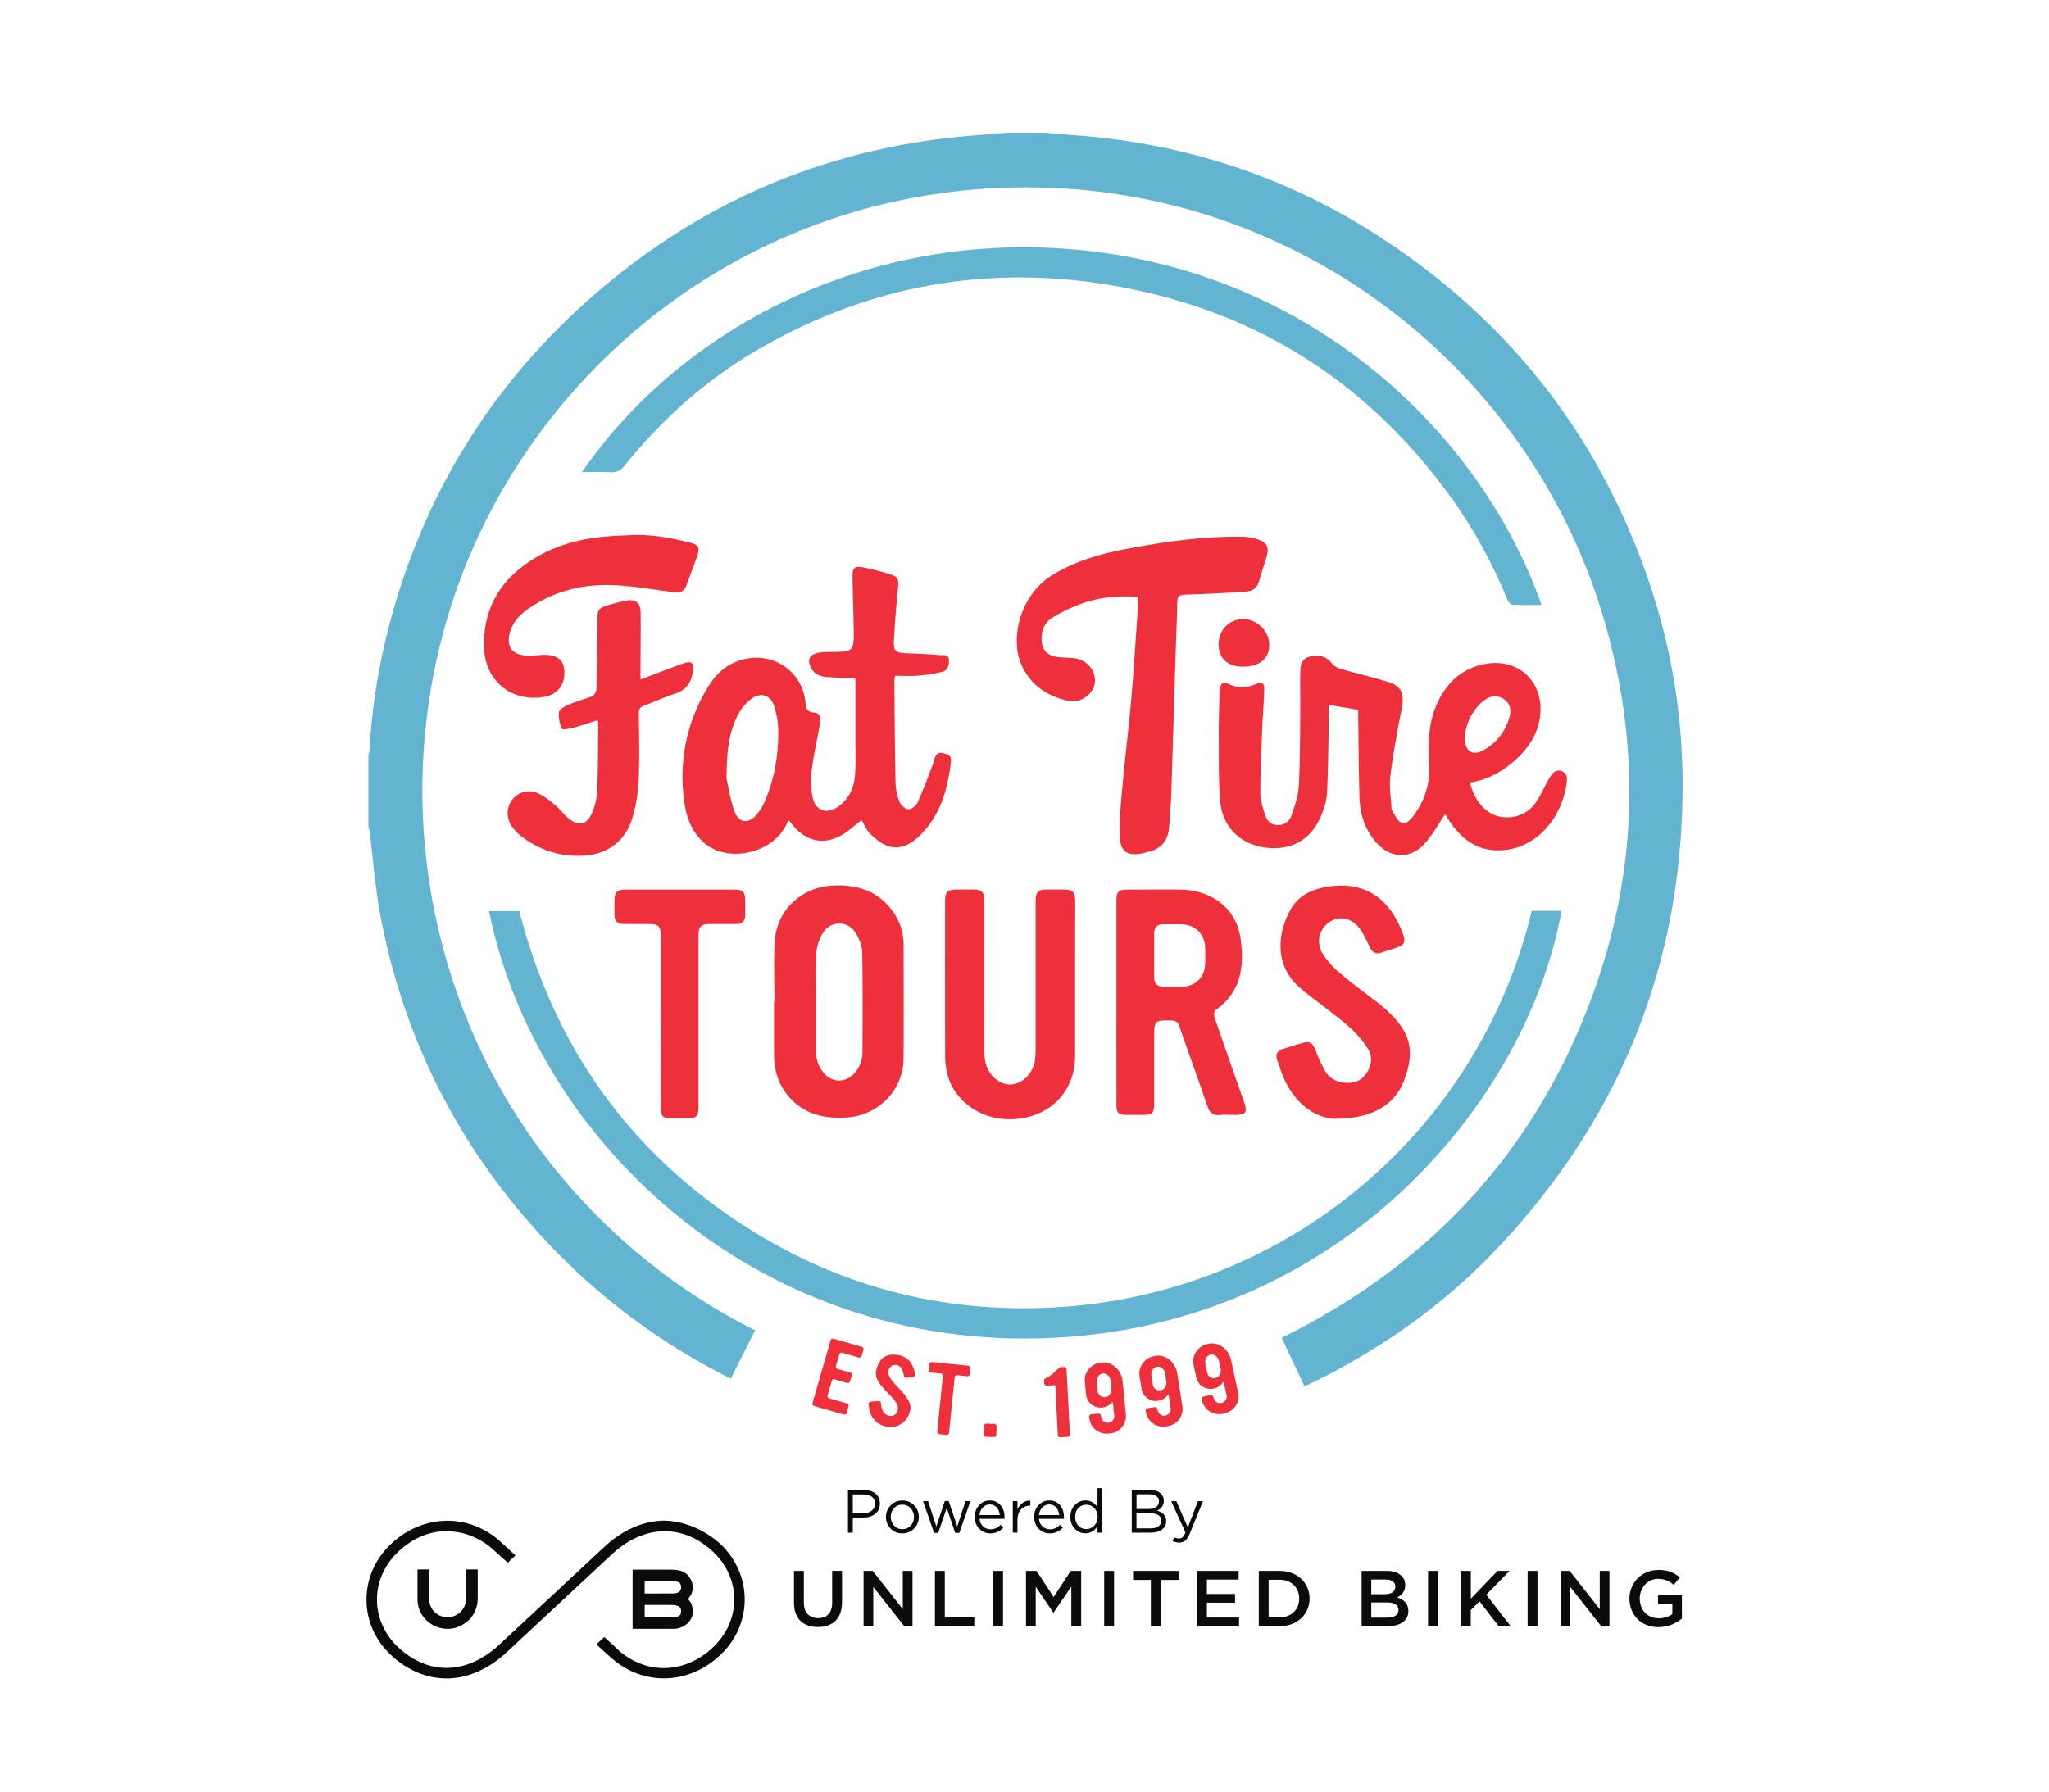
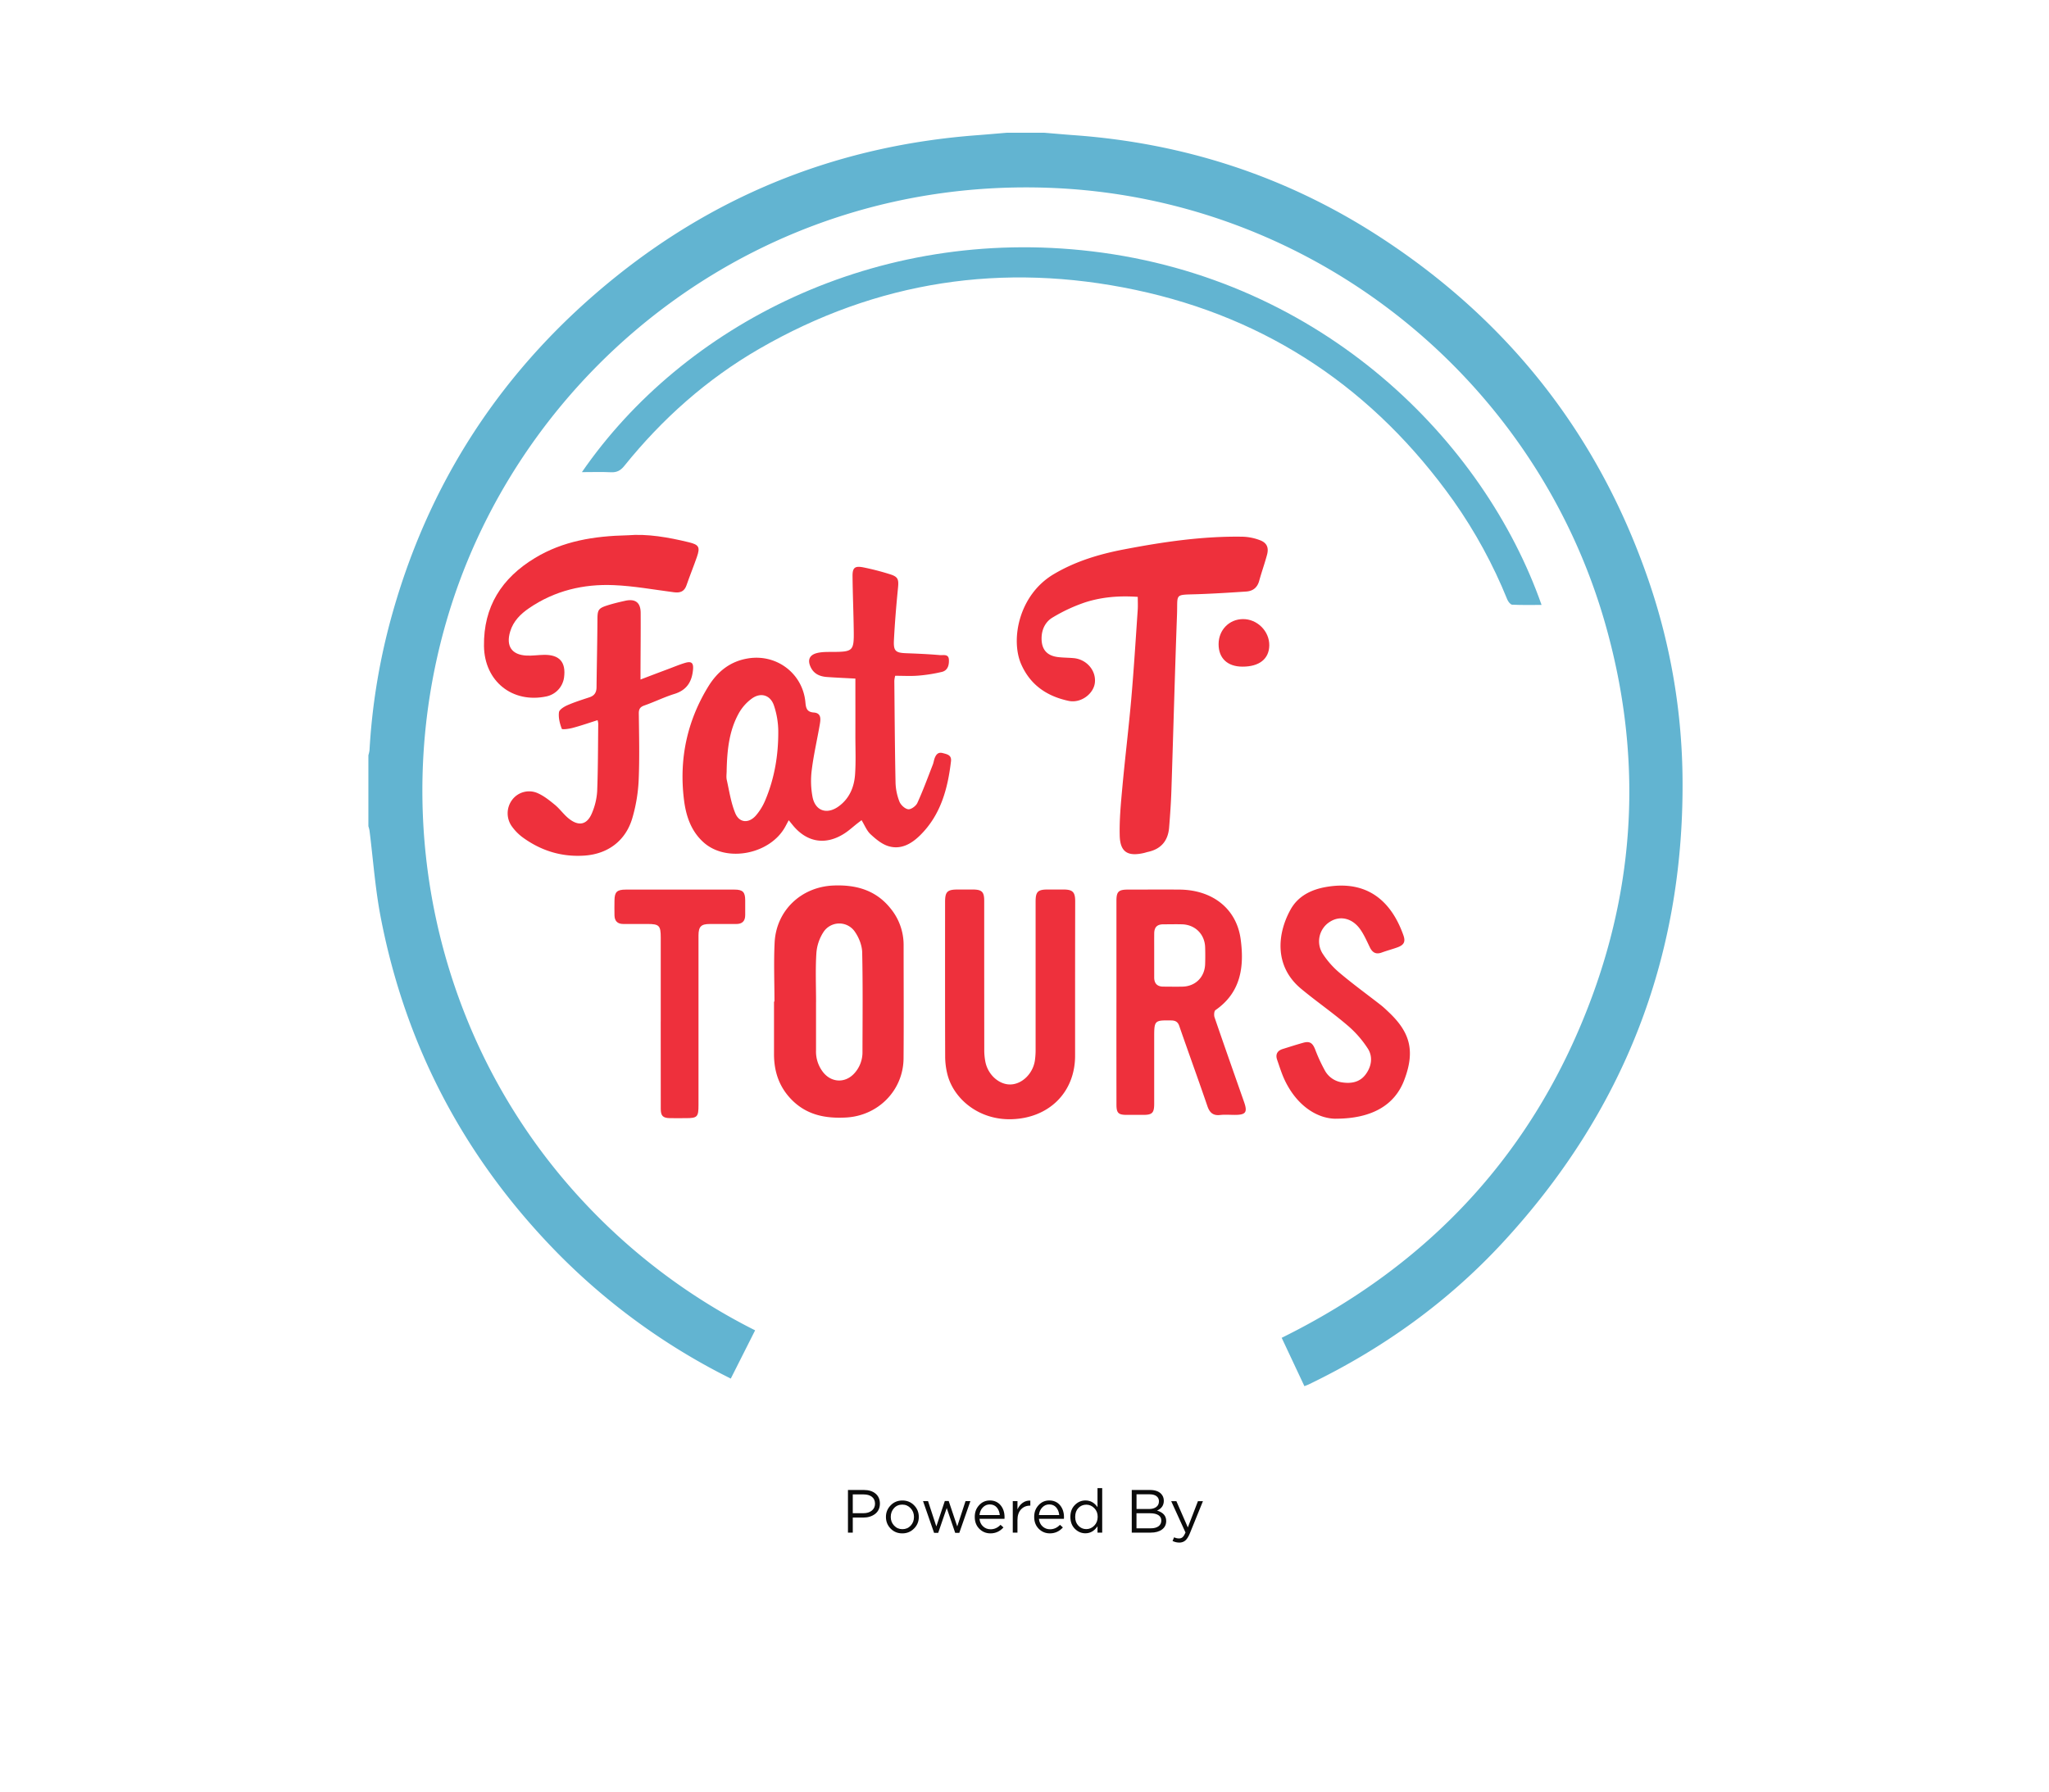
<svg xmlns="http://www.w3.org/2000/svg" id="Layer_1" viewBox="0 0 1412.43 1235.81">
  <defs>
    <clipPath id="clippath">
-       <path fill="none" d="M252.6 1048.47h906.78v108.81H252.6z" />
-     </clipPath>
+       </clipPath>
    <style>.cls-1{fill:#ee303c}.cls-2{fill:#62b4d1}.cls-4{fill-rule:evenodd}.cls-4,.cls-5{fill:#0b0b0b}</style>
  </defs>
  <g clip-path="url(#clippath)">
    <g>
-       <path d="M496.14 1141.49c-10.83 10.15-24.49 15.74-38.45 15.74-12.77 0-24.9-4.5-35.06-13.02-4.14-3.6-8.08-7.21-11.04-9.94l-.51-.47 5.42-5.08.46.42c2.65 2.36 6.29 5.72 10.52 9.71l.02.02.02.02c8.93 7.36 19.35 11.25 30.11 11.25 12.03 0 23.94-4.98 33.56-14.02 9.71-9.07 15.02-20.99 14.96-33.54-.06-12.35-5.37-24.06-14.96-32.95-9.79-9.06-21.15-13.85-32.84-13.85h-.84c-12.46.17-24.93 5.79-36.07 16.23l-71.83 66.91c-12.58 11.78-26.75 18.13-40.96 18.36h-.82c-13.66 0-26.81-5.48-38.04-15.86-11.01-10.14-17.1-23.71-17.16-38.2-.06-14.7 6.03-28.52 17.16-38.9 10.93-10.18 24.63-15.79 38.57-15.79 12.71 0 24.81 4.49 34.99 12.95l4.59 4.19 4.58 4.19 2.84 2.63-5.35 5.02-.46-.42c-.56-.51-1.11-1-1.66-1.5-.77-.7-1.54-1.39-2.29-2.07-2.46-2.22-4.83-4.36-7.25-6.52-8.83-7.26-19.69-11.26-30.58-11.26-11.9 0-23.3 4.81-32.97 13.9-9.71 9.07-15.02 20.98-14.96 33.53.06 12.35 5.38 24.06 14.96 32.95 9.89 9.09 21.25 13.9 32.85 13.9h.83c12.38-.17 24.86-5.83 36.07-16.35l71.84-66.91c12.05-11.3 25.73-17.61 39.53-18.24l1.46-.05c13.23 0 27.74 5.89 38.79 15.74 11.01 10.21 17.1 23.84 17.16 38.38.07 14.69-6.03 28.52-17.16 38.89Zm-208.36-38.61v-20.74l8.08-.03v20.78c.14 5.81 4.55 12.23 12.89 12.15 7.34-.08 12.48-6.15 12.48-12.51v-20.41h8.09v19.7c0 5.84-2.07 11.53-6.42 15.5-.72.65-1.47 1.26-2.26 1.79-4.09 2.79-7.88 4-11.96 4-6.32 0-11.39-2.66-14.91-6.06-3.84-3.71-5.98-8.86-5.98-14.16Zm174.35-20.62h-26.06v40.82h28.12c7.49 0 13.39-5.72 13.39-11.42s-2.14-7.96-3.35-9c.26-.44.56-.84.87-1.26 1.17-1.6 2.47-3.38 2.48-7.5 0-3.8-3.33-8.15-4.5-8.87-.12-.07-.24-.15-.36-.22-1.92-1.2-4.09-2.56-10.6-2.56Zm7.41 12.01c0 3.45-2.45 4.22-5.5 4.42l-19.65.02v-8.52l19.09-.07c4.59 0 6.06 1.61 6.06 4.15Zm-.01 16.59c0 3.48-2.07 4.19-6.75 4.19h-18.39v-8.45h17.87c5.13 0 7.28 1.33 7.28 4.26ZM1143.15 1082.47c-11.67 0-19.95 9.04-19.95 19.73 0 11.21 7.95 19.71 20.03 19.71 6.86 0 12.33-2.71 16.15-5.94v-16.02h-16.47v5.84h9.89v7.13c-2.38 1.74-5.69 2.89-9.33 2.89-7.91 0-13.16-5.76-13.16-13.61 0-7.42 5.41-13.58 12.55-13.58 4.93 0 7.85 1.58 10.84 4.08l4.32-5.06c-3.98-3.32-8.12-5.18-14.86-5.18Zm-595.84 22.6v-21.96h6.8v21.68c0 7.09 3.7 10.9 9.79 10.9s9.73-3.59 9.73-10.63v-21.96h6.8v21.62c0 11.39-6.52 17.11-16.65 17.11-10.05.02-16.47-5.7-16.47-16.78Zm47.97-21.95h6.3l20.73 26.37v-26.37h6.7v38.15h-5.69l-21.34-27.13v27.13h-6.7v-38.15Zm55.99 0h-6.8v38.13h27.15v-6.09h-20.35v-32.03Zm33.33 0h6.8v38.15h-6.8v-38.15Zm29.9 0h-7.25v38.15h6.7v-27.25l12.11 17.87h.22l12.21-17.97v27.35h6.8v-38.15h-7.23l-11.77 18.03-11.77-18.03Zm46.65 0h6.8v38.15h-6.8v-38.15Zm19.91 6.21h12.27v31.94h6.86v-31.94h12.27v-6.21h-31.39v6.21Zm44.09-6.21h28.7v6h-21.9v9.92h19.4v6h-19.4v10.24h22.17v6h-28.97v-38.15Zm57 0h-14.43v38.13h14.43c12.17 0 20.57-8.32 20.57-19.06s-8.4-19.07-20.57-19.07Zm13.43 19.06c0 7.58-5.31 12.97-13.44 12.97h-7.63v-25.94h7.63c8.12 0 13.44 5.51 13.44 12.97Zm43.01-19.06h17.36c4.42 0 7.91 1.19 10.11 3.38 1.73 1.7 2.6 3.77 2.6 6.43 0 4.57-2.65 7.03-5.53 8.5 4.54 1.52 7.69 4.08 7.69 9.38 0 6.82-5.69 10.47-14.31 10.47H938.6v-38.15Zm15.97 16.08c4.36 0 7.29-1.68 7.29-5.29 0-3.01-2.44-4.84-6.8-4.84h-9.79v10.14h9.29Zm1.98 16.13c4.64 0 7.47-1.8 7.47-5.33 0-3.22-2.6-5.12-7.97-5.12h-10.78v10.47h11.28v-.02Zm34.66-32.21h-6.8v38.15h6.8v-38.15Zm15.87 0h6.8v19.18l18.41-19.18h8.34l-16.09 16.41 16.8 21.74h-8.24l-13.22-17.17-6.02 6.09v11.06h-6.8v-38.13h.02Zm52.77 0h-6.8v38.15h6.8v-38.15Zm15.88 0h6.3l20.73 26.37v-26.37h6.68v38.15h-5.69l-21.34-27.13v27.13h-6.68v-38.15Z" class="cls-4" />
-     </g>
+       </g>
  </g>
  <g>
    <path d="M584.52 1056.76v-29.41h11.01c3.36 0 6.04.84 8.03 2.52 1.99 1.68 2.98 3.98 2.98 6.89s-1.1 5.42-3.3 7.1c-2.2 1.68-4.95 2.52-8.26 2.52h-7.14v10.38h-3.32Zm3.32-13.4h7.27c2.44 0 4.39-.59 5.86-1.79 1.47-1.19 2.21-2.78 2.21-4.77s-.71-3.62-2.12-4.73c-1.42-1.11-3.34-1.66-5.78-1.66h-7.44v12.94ZM630.07 1053.93c-2.18 2.23-4.89 3.34-8.11 3.34s-5.9-1.11-8.05-3.32c-2.14-2.21-3.21-4.89-3.21-8.02s1.09-5.78 3.26-8c2.17-2.23 4.87-3.34 8.09-3.34s5.91 1.11 8.07 3.32 3.24 4.89 3.24 8.03-1.09 5.78-3.28 8Zm-8.03.44c2.33 0 4.24-.81 5.74-2.44 1.5-1.62 2.25-3.63 2.25-6.01s-.78-4.36-2.33-6.01c-1.55-1.65-3.47-2.48-5.74-2.48s-4.23.82-5.71 2.46c-1.49 1.64-2.23 3.65-2.23 6.03s.77 4.35 2.31 5.99c1.54 1.64 3.45 2.46 5.71 2.46ZM643.89 1056.93l-7.61-21.89h3.45l5.71 17.44 5.84-17.52h2.69l5.88 17.52 5.71-17.44h3.36l-7.65 21.89h-2.82l-5.84-17.14-5.88 17.14h-2.86ZM675.19 1047.22c.22 2.21 1.06 3.97 2.5 5.27s3.16 1.95 5.15 1.95c2.6 0 4.89-1.02 6.85-3.07l2.02 1.81c-2.44 2.72-5.42 4.08-8.95 4.08-3.05 0-5.62-1.06-7.71-3.17s-3.13-4.84-3.13-8.17.99-5.85 2.98-8.05c1.99-2.2 4.47-3.3 7.44-3.3s5.57 1.09 7.39 3.28c1.82 2.18 2.73 4.93 2.73 8.24 0 .42-.01.8-.04 1.13h-17.23Zm0-2.6h13.99c-.2-2.1-.89-3.84-2.08-5.23-1.19-1.39-2.81-2.08-4.85-2.08-1.85 0-3.43.69-4.75 2.06-1.32 1.37-2.09 3.12-2.31 5.25ZM698.13 1056.76v-21.72h3.24v5.67c.84-1.88 2.03-3.38 3.57-4.5s3.3-1.64 5.29-1.55v3.49h-.25c-2.49 0-4.55.87-6.18 2.6-1.62 1.74-2.44 4.19-2.44 7.35v8.66h-3.24ZM716.16 1047.22c.22 2.21 1.06 3.97 2.5 5.27s3.16 1.95 5.15 1.95c2.6 0 4.89-1.02 6.85-3.07l2.02 1.81c-2.44 2.72-5.42 4.08-8.95 4.08-3.05 0-5.62-1.06-7.71-3.17s-3.13-4.84-3.13-8.17.99-5.85 2.98-8.05c1.99-2.2 4.47-3.3 7.44-3.3s5.57 1.09 7.39 3.28c1.82 2.18 2.73 4.93 2.73 8.24 0 .42-.01.8-.04 1.13h-17.23Zm0-2.6h13.99c-.2-2.1-.89-3.84-2.08-5.23-1.19-1.39-2.81-2.08-4.85-2.08-1.85 0-3.43.69-4.75 2.06-1.32 1.37-2.09 3.12-2.31 5.25ZM748.22 1057.22c-2.77 0-5.2-1.03-7.27-3.09s-3.11-4.81-3.11-8.26 1.04-6.12 3.11-8.19 4.5-3.11 7.27-3.11c3.42 0 6.19 1.54 8.32 4.62v-13.11h3.24v30.67h-3.24v-4.37c-2.18 3.22-4.96 4.83-8.32 4.83Zm.59-2.89c2.1 0 3.93-.8 5.5-2.4 1.57-1.6 2.35-3.63 2.35-6.09s-.79-4.41-2.35-5.99c-1.57-1.58-3.4-2.37-5.5-2.37s-4.01.76-5.46 2.29c-1.46 1.53-2.19 3.58-2.19 6.16s.74 4.52 2.23 6.07c1.48 1.55 3.29 2.33 5.42 2.33ZM780.15 1056.76v-29.41h12.52c3.45 0 6.01.87 7.69 2.6 1.26 1.32 1.89 2.91 1.89 4.79 0 3.19-1.55 5.46-4.66 6.81 4.2 1.26 6.3 3.66 6.3 7.18 0 2.49-.97 4.45-2.9 5.88s-4.52 2.14-7.77 2.14h-13.07Zm3.28-16.3h8.7c2.04 0 3.68-.46 4.92-1.39 1.23-.92 1.85-2.24 1.85-3.95 0-1.48-.57-2.65-1.7-3.51s-2.74-1.28-4.81-1.28h-8.95v10.13Zm0 13.32h9.87c2.24 0 4.01-.47 5.29-1.41s1.93-2.25 1.93-3.93-.67-2.87-2-3.74c-1.33-.87-3.27-1.3-5.82-1.3h-9.29v10.38ZM812.88 1063.61c-1.57 0-3.11-.36-4.62-1.09l1.09-2.56c1.04.53 2.17.8 3.4.8.98 0 1.81-.3 2.48-.9.67-.6 1.33-1.66 1.97-3.17l-9.87-21.64h3.57l7.9 18.11 6.97-18.11h3.45l-9.12 22.44c-.92 2.21-1.95 3.79-3.07 4.73-1.12.94-2.51 1.41-4.16 1.41Z" class="cls-5" />
  </g>
  <g>
-     <path d="m581.62 975.31-20.35-5.86c-.43-.12-.79-.41-1.01-.8s-.28-.85-.17-1.28l12.43-43.18c.06-.22.15-.42.29-.6.14-.17.31-.32.51-.43.2-.11.42-.17.64-.19.22-.02.45 0 .66.07l19.44 5.58c.22.06.42.16.59.3.18.14.32.31.43.51.11.19.18.41.2.63.03.22 0 .45-.06.66l-1.23 4.14c-.06.22-.16.41-.3.59-.14.17-.31.32-.51.43s-.41.17-.64.19c-.22.02-.45 0-.66-.07l-11.21-3.24c-.21-.08-.44-.11-.67-.09-.23.02-.45.07-.64.19-.2.11-.37.26-.51.43-.14.18-.23.39-.28.61l-2.34 7.9c-.06.21-.08.43-.06.65.02.22.09.44.2.63.11.2.26.37.43.51.18.14.38.24.59.3l8.6 2.47c.22.06.42.16.59.3.18.13.32.31.43.51.11.19.18.41.2.63.02.22 0 .45-.06.66l-1.14 3.94c-.06.22-.16.41-.3.59-.14.17-.31.32-.51.43-.2.11-.41.17-.63.19-.22.02-.45 0-.66-.07l-8.47-2.43c-.21-.07-.44-.09-.66-.07-.22.02-.44.09-.63.2-.2.11-.37.25-.51.43-.14.17-.24.37-.3.59l-2.83 9.84c-.07.22-.1.45-.08.67.02.22.09.45.2.65.11.19.26.36.45.5.18.13.39.23.61.27l12.09 3.48c.21.06.42.16.59.29.18.14.32.31.43.51a1.634 1.634 0 0 1 .14 1.28l-1.27 4.44c-.13.42-.42.78-.81.99s-.85.26-1.27.12ZM611.21 983.66c-10.95-2.04-12.02-11.55-12.43-15.39-.03-.22 0-.43.05-.64.06-.2.16-.4.29-.56.14-.17.3-.3.49-.4.19-.1.4-.17.61-.18l5.18-.54a1.632 1.632 0 0 1 1.82 1.43c.17 2.08.82 7.89 5.52 8.77 3.42.64 5.56-1.17 6.14-4.2 1.47-7.89-16.87-16.1-14.95-26.5 1.78-9.34 7.42-12.61 15.61-11.08 9.94 1.86 10.96 12.05 11.21 13.33.03.42-.1.84-.37 1.18-.27.32-.65.54-1.07.6l-4.34.56c-.42.02-.84-.12-1.18-.38-.33-.27-.56-.64-.65-1.05-.41-1.92-1.24-6.74-5.14-7.46a5.017 5.017 0 0 0-5.63 4.08c-1.44 7.75 17 16.6 15.1 26.93-1.49 7.94-8.33 12.97-16.26 11.5ZM666.7 948.93l-6.86-.7a1.77 1.77 0 0 0-1.77 1.45l-3.87 38.28c-.05.43-.27.81-.6 1.08-.33.27-.75.41-1.18.36l-4.89-.5c-.43-.04-.82-.26-1.1-.59s-.41-.76-.37-1.18l3.87-38.29c.04-.43-.1-.86-.37-1.19-.28-.33-.67-.54-1.1-.59l-6.72-.68c-.43-.05-.82-.26-1.1-.59-.28-.33-.41-.76-.38-1.19l.41-4.03c.02-.21.08-.41.18-.6.1-.18.24-.35.4-.48.16-.13.36-.23.56-.3.2-.06.42-.07.63-.05l25.02 2.53a1.652 1.652 0 0 1 1.11.58c.14.17.24.36.3.56.06.21.08.42.06.64l-.41 4.02c-.02.22-.09.42-.19.61s-.24.36-.41.5c-.17.13-.36.23-.57.3-.21.06-.42.07-.64.06ZM685.03 990.85l-5.33-.17c-.23 0-.45-.06-.66-.15-.21-.09-.39-.22-.55-.39a1.8 1.8 0 0 1-.35-.58c-.08-.21-.11-.44-.1-.66l.2-5.65c0-.22.06-.45.15-.65.09-.21.23-.39.39-.55a1.663 1.663 0 0 1 1.23-.43l5.33.17c.23 0 .45.06.66.15.21.09.39.22.55.39.15.17.27.36.35.57.08.22.11.44.1.67l-.2 5.66c0 .22-.06.45-.15.65-.09.21-.23.39-.39.54s-.36.27-.57.34c-.21.07-.44.11-.66.09ZM736.02 990.74l-5.11.27c-.43.02-.85-.13-1.17-.42-.32-.28-.52-.68-.55-1.11l-1.78-34.37-5.8.31c-.44.02-.87-.12-1.2-.4-.33-.29-.54-.7-.57-1.13l-.12-2.15c0-.89.83-1.26 1.62-1.7 1.39-.89 3.32-1.93 4.24-2.67.72-.57 4.55-4.68 5.5-4.73l2.46-.12c.42 0 .83.16 1.14.45.31.29.5.69.52 1.11l2.34 44.99c0 .42-.14.84-.43 1.14-.28.31-.67.51-1.09.54ZM765.33 988.31l-1.3.12c-1.56.17-3.14.02-4.64-.43-1.51-.45-2.91-1.18-4.13-2.18-1.22-.99-2.23-2.21-2.98-3.59s-1.22-2.9-1.38-4.47l-.08-.8c-.03-.22-.01-.44.04-.65a1.606 1.606 0 0 1 .8-.99c.19-.1.41-.17.62-.18l4.76-.47c.22-.02.45 0 .66.05.21.07.42.17.59.31.17.14.32.31.42.51s.17.41.19.64c.29 2.95 2.28 5.06 5.08 4.78 1.2-.12 2.3-.7 3.06-1.63a4.6 4.6 0 0 0 1.05-3.31l-.89-8.65a.606.606 0 0 0-.6-.49c-.27 0-.44.32-.75.69a9.058 9.058 0 0 1-6.22 2.91 10.01 10.01 0 0 1-10.96-8.79l-.89-9.13c-.62-6.36 4.44-12.34 11.02-12.99l1.15-.11c6.6-.65 13.14 5.14 13.92 13.05l2.23 22.8c.29 3.16-.68 6.3-2.71 8.75a11.962 11.962 0 0 1-8.1 4.27Zm.26-36.42c-.24-2.48-2.56-5.1-5.07-4.85h-.41c-2.52.24-4.28 3.26-4.04 5.74l.64 6.5c.06.6.24 1.18.53 1.7.28.52.67.99 1.13 1.37.46.37 1 .65 1.57.82.57.17 1.17.22 1.77.16h.41c2.51-.25 4.28-3.26 4.03-5.81l-.56-5.63ZM804.91 983.34l-1.28.19c-3.12.51-6.32-.25-8.89-2.1-2.57-1.85-4.3-4.64-4.81-7.76l-.12-.8c-.04-.22-.04-.44 0-.65s.14-.41.27-.6c.13-.17.29-.33.48-.45.19-.11.4-.19.61-.22l4.72-.72c.22-.04.44-.03.66.02a1.631 1.631 0 0 1 1.05.76c.12.19.19.4.23.62.45 2.93 2.56 4.92 5.33 4.44 1.19-.18 2.25-.83 2.97-1.79.72-.96 1.03-2.17.86-3.36l-1.32-8.58a.567.567 0 0 0-.23-.34.667.667 0 0 0-.39-.12c-.28 0-.43.35-.72.73a9.092 9.092 0 0 1-6 3.25c-2.6.41-5.25-.22-7.39-1.76a9.985 9.985 0 0 1-4.04-6.43l-1.39-9.05c-.98-6.3 3.72-12.57 10.27-13.58l1.15-.17c6.55-1.02 13.41 4.44 14.62 12.25l3.5 22.62c.23 1.56.15 3.15-.23 4.68-.39 1.52-1.07 2.97-2.01 4.23a11.84 11.84 0 0 1-3.48 3.13 12.07 12.07 0 0 1-4.42 1.57Zm-1.77-36.43c-.38-2.45-2.84-4.94-5.33-4.55l-.41.07c-2.5.39-4.09 3.49-3.71 5.95l1 6.46c.09.59.3 1.15.62 1.66.31.51.72.95 1.21 1.3.48.35 1.03.6 1.61.74.58.13 1.18.16 1.77.07l.41-.07c2.5-.38 4.09-3.49 3.7-6.01l-.87-5.6ZM844.15 974.48l-1.27.28c-3.09.69-6.32.12-9-1.57a11.908 11.908 0 0 1-5.26-7.46l-.17-.8c-.06-.21-.07-.43-.03-.65.03-.22.11-.43.23-.61.12-.19.27-.35.45-.47s.38-.22.6-.26l4.67-1.01c.22-.05.44-.06.66-.02.22.04.43.12.62.24s.35.27.48.46c.13.18.22.39.27.6.62 2.91 2.84 4.76 5.58 4.17a4.597 4.597 0 0 0 3.56-5.38l-1.84-8.49a.559.559 0 0 0-.25-.33.59.59 0 0 0-.41-.08c-.26.06-.4.37-.67.77a9.068 9.068 0 0 1-5.79 3.55 10.028 10.028 0 0 1-11.9-7.49l-1.94-8.96c-1.36-6.22 2.97-12.78 9.44-14.22l1.14-.24c6.47-1.4 13.64 3.55 15.32 11.36l4.85 22.4c.33 1.55.35 3.15.05 4.71a11.998 11.998 0 0 1-5.06 7.71c-1.31.89-2.78 1.5-4.33 1.81Zm-3.93-36.24c-.52-2.43-3.13-4.77-5.59-4.23l-.4.08c-2.48.53-3.88 3.74-3.35 6.21l1.38 6.39c.13.59.37 1.13.72 1.62.34.49.78.9 1.28 1.23.5.31 1.07.54 1.65.64.59.1 1.19.08 1.77-.04l.41-.09c2.47-.54 3.87-3.74 3.33-6.22l-1.2-5.59Z" class="cls-1" />
    <path d="M719.82 91.53c6.84.56 13.67 1.18 20.51 1.68 75.95 5.47 146.29 28.36 210.2 69.74 89.05 57.65 151.36 136.71 185.86 237.24a431.71 431.71 0 0 1 23.44 138.77c.62 122.05-40.99 227.81-123.55 317.36-38.19 41.44-83.34 73.75-134.09 98.22-.82.4-1.69.69-3.03 1.23-5.25-11.18-10.43-22.22-15.66-33.34 102.4-50.56 174.6-128.46 214.01-235.46 31.08-84.41 33.66-170.44 9.01-256.93-48.17-169.12-201.97-294.32-384.28-300.57-198.11-6.8-357.88 122.13-411.05 287.54a419.646 419.646 0 0 0 11.94 288.78 410.393 410.393 0 0 0 79.73 123.51 417.62 417.62 0 0 0 117.66 87.97l-16.77 33.28c-3.63-1.85-7.04-3.55-10.39-5.34a446.796 446.796 0 0 1-108.92-81.1c-63.81-65.03-104.85-142.3-122.06-231.91-3.77-19.6-5.16-39.66-7.67-59.53-.19-1.01-.45-2-.77-2.97v-48.98c.36-1.12.61-2.27.77-3.44 1.65-29.22 6.23-58.19 13.66-86.49 25.69-97.3 78.15-177.4 156.43-240.21 72.63-58.25 155.84-90.39 248.72-97.35 6.82-.52 13.63-1.13 20.42-1.69h25.9Z" class="cls-2" />
-     <path d="M1055.88 628.01h20.55c-23.72 130.03-147.65 279.78-340.88 293.85-208.75 15.26-366.23-133.56-398.44-293.7h20.83c23.91 93.07 75.68 166.42 156.84 218.17 64.36 41.05 135.25 59.18 211.35 55.17 159.95-8.39 293.23-120.84 329.75-273.49Z" class="cls-2" />
-     <path d="M996.2 561.38c-4.65 6.81-8.56 14.1-13.95 20.06-10.24 11.36-23.98 10.66-33.96-.99-7.46-8.65-10.76-19.05-11.13-30.21-.6-18.16-.6-36.35-.89-54.52v-6.26l-20.34-3.47c0 5.54.08 10.41 0 15.27-.31 15.25-.43 30.5-1.19 45.72-.24 4.82-1.78 9.71-3.55 14.22-6.7 17.43-20.56 25.55-38.93 23.23-16.94-2.14-29.53-14.03-31.08-31.58-1.35-14.98-.89-30.15-1.05-45.23-.08-9.54.27-19.09.47-28.62-.02-1.7.16-3.39.52-5.05.66-2.67 2.18-4.14 5.06-2.67 6.64 3.4 13.24 3.23 20 .2 3.65-1.63 5.48-.35 5.33 4.02-.26 8.61-1.03 17.21-1.37 25.82-.6 15.11-1.35 30.14-1.36 45.22 0 5.08 1.69 10.28 3.25 15.23 1.18 3.74 3.66 6.86 8.2 7.11 4.75.26 8.45-2.17 9.87-6.22 2.33-6.6 4.75-13.5 5.15-20.39.96-16.74.89-33.55 1.04-50.33.11-9.7-.17-19.41.04-29.1.1-4.59 1.13-8.89 6.75-10.19 6.78-1.56 11.47.12 15.1 4.87 1.38 1.78 3.98 3.05 6.22 3.71 10.92 3.16 22.01 5.73 32.86 9.11 8.67 2.67 10.88 8.27 9.14 17.27-3.04 15.68-5.97 31.41-7.99 47.24-.89 7.11.39 14.42.72 21.65-.05.77.1 1.55.43 2.25 1.95 2.94 3.45 7.11 6.22 8.36 3.7 1.68 6.71-2.03 8.88-5.04a53.523 53.523 0 0 0 10.53-35.97c-1.02-15.54-.28-30.83 7.4-44.93 6.86-12.63 17.12-20.87 31.43-23.41 23.44-4.15 40.85 13.2 37.49 36.82-1.42 9.87-5.88 17.98-12.57 25.15-10.16 10.87-22.93 18.06-35.52 19.81 2.66 12.94 11.82 22.85 22.39 23.88 9.06.89 16.94-2.15 22.36-9.42 3.71-4.98 6.05-10.97 9.22-16.38 1.26-2.15 2.74-4.68 4.79-5.75a5.59 5.59 0 0 1 2.79-.52c.96.07 1.88.38 2.68.91s1.46 1.26 1.9 2.11c.45.85.65 1.81.62 2.77-1.57 22.36-17.39 45.39-41.14 48.71-17.41 2.43-29.75-4.93-39.19-18.74-1.4-2.03-2.66-4.15-3.62-5.7Zm13.46-53.59c-.14 10.27 5.26 13.72 12.92 9.5 9.01-4.96 14.91-12.7 17.86-22.51 1.72-5.7.16-10.12-3.78-12.72-4.22-2.79-9.08-2.67-13.69.97-8.48 6.64-12.25 15.81-13.3 24.75Z" class="cls-1" />
    <path d="M401.13 325.53c69.84-101.29 202.52-169.98 351.5-152.24 159.47 18.98 270.39 130.94 310.01 243.81-6.87 0-13.58.18-20.27-.17-1.2-.06-2.75-2.1-3.35-3.55-9.71-24-22.14-46.81-37.04-67.98-54.47-76.58-127.38-126.09-219.35-145.53-91.23-19.27-178.16-6.22-259.31 40.68-36.12 20.88-66.84 48.25-92.99 80.72-2.58 3.21-5.18 4.56-9.26 4.35-6.43-.32-12.9-.08-19.96-.08Z" class="cls-2" />
    <path d="M589.64 467.89c-6.9-.37-13.18-.64-19.46-1.08-4.65-.33-8.75-1.84-11.1-6.31-2.66-5.1-1.39-8.89 4.22-10.25 3.66-.89 7.61-.71 11.43-.75 12.99-.1 13.95-.89 13.79-13.89-.15-12.78-.71-25.55-.84-38.32-.05-5.85 1.55-7.21 7.37-6.1 6.02 1.22 11.98 2.74 17.84 4.57 6.22 1.85 6.73 3.48 6.11 9.77-1.18 11.93-2.18 23.89-2.79 35.87-.39 7.6 1.18 8.74 8.69 9.01 7.68.28 15.38.62 23.04 1.29 2.23.2 5.91-.97 6.15 3.07.22 3.69-.69 7.5-4.8 8.5-5.37 1.28-10.82 2.14-16.32 2.58-5.2.43-10.45.1-15.9.1-.3 1.15-.5 2.33-.59 3.51.22 23.4.36 46.82.84 70.2.13 4.45 1.03 8.85 2.66 12.99.89 2.33 3.78 5.04 6.06 5.33 1.94.26 5.33-2.22 6.3-4.31 3.94-8.64 7.22-17.58 10.66-26.44.56-1.42.74-2.99 1.28-4.44.95-2.48 2.35-4.37 5.51-3.55 3.15.82 6.26 1.37 5.75 5.69-2.24 18.99-7.1 36.97-21.2 50.93-5.99 5.93-13.32 10.23-22.02 7.54-4.54-1.4-8.69-4.9-12.29-8.24-2.59-2.42-3.98-6.13-6.13-9.64-.94.72-1.96 1.48-2.97 2.27-2.9 2.28-5.64 4.82-8.72 6.81-13.25 8.58-26.4 6.22-36.21-6.22l-2.3-2.83c-.89 1.62-1.61 3.01-2.36 4.39-10.37 19.06-40.33 25.02-56.18 11.02-8.8-7.77-12.31-18.39-13.68-29.54-3.45-27.82 2.01-53.94 16.67-77.93 6.36-10.41 15.19-17.6 27.72-19.55 19.63-3.09 37.56 10.53 39.33 30.4.36 4.03 1.07 6.61 5.76 6.94 5.25.36 4.76 4.55 4.18 8-1.78 10.47-4.24 20.83-5.54 31.34-.85 6.36-.67 12.83.55 19.13 2.01 9.53 10.03 12.03 17.98 6.22 7.35-5.33 10.66-13.2 11.28-21.89.63-8.89.22-17.84.23-26.76.02-12.97 0-25.89 0-39.42Zm-88.73 63.42c0 2.15-.39 4.39.07 6.44 1.73 7.73 2.88 15.75 5.88 22.99 2.79 6.71 9.28 7.11 14.14 1.63 2.7-3.14 4.89-6.69 6.48-10.51 6.5-15.36 9.15-31.57 9-48.15-.1-5.83-1.09-11.62-2.94-17.15-2.36-7.19-8.88-9.38-15.1-5.03a31.715 31.715 0 0 0-9.29 10.49c-6.7 12.22-7.93 25.7-8.25 39.3ZM784.28 411.55c-12.43-.89-24.38.04-35.81 3.63-7.97 2.66-15.62 6.2-22.81 10.55-4.88 2.84-7.55 8-7.67 14.03-.16 8 3.63 12.44 11.54 13.33 3.55.4 7.1.38 10.59.7 8.88.82 15.5 8.46 14.61 16.88-.83 7.74-9.66 14.41-18.12 12.59-14.69-3.15-26.22-10.72-32.62-25.14-7.5-16.88-1.86-47.82 22.33-62.2 15.1-8.97 31.47-13.85 48.47-17.11 27.11-5.19 54.36-9.22 82.06-8.74 3.99.15 7.92.96 11.65 2.39 4.75 1.78 6.22 5.06 4.92 9.98-1.63 6.09-3.77 12.03-5.44 18.1-1.29 4.68-4.39 7.02-8.93 7.33-11.05.74-22.1 1.44-33.16 1.82-16.71.58-14-.89-14.55 14.17-1.48 40.31-2.53 80.65-3.86 120.98-.28 8.61-.89 17.21-1.58 25.77-.73 9.04-5.49 14.79-14.49 16.76-1.06.23-2.08.6-3.13.83-11 2.44-16.15-.76-16.43-12.08-.28-11.17.82-22.41 1.84-33.57 1.86-20.23 4.34-40.41 6.12-60.65 1.78-20.44 3.05-40.87 4.44-61.31.2-2.82.04-5.72.04-9.03ZM533.85 690.58c0-13.55-.55-27.13.12-40.64 1.11-22.21 18.38-38.47 40.59-39.37 15.59-.64 29.3 3.19 39.4 15.91 5.8 7.1 8.96 16.01 8.93 25.18 0 26.03.17 52.06-.04 78.09-.18 22.12-17.54 39.58-39.64 40.78-13.91.75-26.64-1.58-37.01-11.78-9-8.88-12.69-19.73-12.65-32.12v-36.05h.3Zm28.66.42v33.29a22.97 22.97 0 0 0 5.21 15.41c5.74 6.85 14.9 7.11 21.01.58 3.84-4.1 5.92-9.55 5.8-15.17.05-22.8.29-45.62-.2-68.42-.1-4.74-2.16-10.05-4.88-14.01a12.98 12.98 0 0 0-10.97-5.93c-2.18 0-4.32.57-6.23 1.62a12.965 12.965 0 0 0-4.69 4.41c-2.8 4.35-4.46 9.33-4.81 14.49-.71 11.21-.22 22.49-.22 33.74ZM769.59 691.4v-70.25c0-6.36 1.43-7.77 7.93-7.77 11.85 0 23.71-.09 35.57 0 22.7.2 39.27 13.11 42.13 34.16 2.57 18.94.23 36.77-17.37 48.94-.95.66-1.13 3.55-.61 5.01 6.67 19.49 13.52 38.91 20.34 58.35 2.48 7.11 1.19 8.88-6.36 8.88-3.39 0-6.81-.3-10.16.08-4.91.55-7.26-1.71-8.76-6.11-4.72-13.82-9.66-27.55-14.52-41.34-1.63-4.64-3.28-9.28-4.87-13.93-.89-2.67-2.52-3.78-5.49-3.82-11.59-.17-11.8-.05-11.8 11.67v45.75c0 6.31-1.33 7.68-7.45 7.7h-11.54c-5.74-.04-7.01-1.29-7.02-7.11-.03-23.39-.04-46.8-.02-70.21Zm26.03-32.74v15.28c0 4.14 2.06 6.3 6.22 6.34 4.44 0 8.92.12 13.38 0 8.88-.23 15.25-6.61 15.52-15.57.12-3.84.12-7.7 0-11.55-.28-9-6.86-15.57-15.91-15.84-4.31-.12-8.61 0-12.92 0s-6.22 2.03-6.27 6.22c-.06 4.95 0 10.03-.02 15.11ZM741.09 676.54v51.32c0 25.52-18.2 43.05-43.65 43.84-23.09.72-40.3-14.44-44.4-31.1a50.44 50.44 0 0 1-1.51-11.85c-.12-35.6-.07-71.21-.06-106.81 0-7.11 1.51-8.59 8.69-8.61h10.66c6.03.07 7.62 1.66 7.62 7.7 0 34.22.01 68.43.04 102.65-.03 2.92.25 5.84.82 8.71 1.89 8.89 9.52 15.54 17.26 15.35 7.99-.2 15.4-7.4 16.81-16.45.36-2.59.53-5.21.5-7.83V621.74c0-6.93 1.47-8.39 8.38-8.42h10.66c6.54 0 8.24 1.7 8.25 8.15-.04 18.4-.06 36.76-.07 55.07ZM920.64 771.37c-12.81-.15-26.64-9.04-34.94-26.4-2.18-4.56-3.66-9.45-5.33-14.22-1.29-3.73.08-6.31 3.89-7.48 4.7-1.46 9.38-2.98 14.12-4.29 4.44-1.24 6.4.15 8.13 4.44 1.94 5.16 4.25 10.17 6.92 14.99 1.24 2.16 2.97 4 5.04 5.37 2.07 1.38 4.44 2.25 6.9 2.56 6.07.89 11.87-.12 15.85-5.33 4.18-5.46 5.28-12.19 1.78-17.82a72.287 72.287 0 0 0-14.46-16.45c-10.17-8.69-21.23-16.32-31.54-24.88-18.87-15.59-16.53-38.07-7.5-54.51 5.25-9.58 14.42-14.04 24.87-15.82 28.87-4.9 44.99 10.6 53.04 33.37 1.61 4.56.34 6.76-4.44 8.43-3.48 1.23-7.1 2.19-10.52 3.45-3.99 1.47-6.42 0-8.18-3.61-2.01-4.14-3.86-8.42-6.47-12.19-5.43-7.85-13.89-9.89-20.88-5.51-1.82 1.1-3.4 2.55-4.64 4.28a15.873 15.873 0 0 0-2.61 5.75 15.807 15.807 0 0 0 2.16 12.18 59.84 59.84 0 0 0 11.87 13.33c9.06 7.64 18.65 14.6 28.02 21.9 2.06 1.61 3.95 3.44 5.84 5.24 14.39 13.69 18.06 26.44 10.46 46.45-6.38 17.04-21.89 26.77-47.38 26.75ZM411.95 496.55c-6.05 1.92-11.55 3.84-17.18 5.33-2.5.68-7.25 1.32-7.51.63-1.38-3.55-2.4-7.64-1.95-11.36.22-1.88 3.55-3.91 5.87-4.92 4.9-2.15 10.06-3.76 15.16-5.45 3.41-1.12 4.83-3.34 4.87-6.89.17-15.39.53-30.78.62-46.2 0-7.15.45-8.25 7.1-10.35 3.95-1.24 7.99-2.21 12.04-3.1 7.02-1.55 10.66 1.23 10.66 8.44.08 13.1-.06 26.19-.11 39.28v6.59c6.91-2.67 13.18-5.02 19.46-7.38 3.74-1.4 7.44-2.96 11.26-4.1 4.52-1.34 5.91.06 5.47 4.73-.76 8.26-4.31 14.04-12.78 16.66-7.02 2.17-13.69 5.49-20.65 7.93-2.97 1.04-3.96 2.41-3.93 5.58.18 15.4.57 30.82-.11 46.2-.42 8.75-1.87 17.42-4.33 25.83-4.53 15.58-16.72 24.78-32.86 25.93-15.82 1.12-30.14-3.31-42.88-12.65a33.754 33.754 0 0 1-7.1-7.17 15.443 15.443 0 0 1-3.13-9.25c-.02-3.34 1.05-6.6 3.04-9.28 1.89-2.57 4.57-4.45 7.62-5.35 3.06-.9 6.32-.78 9.3.35 4.55 1.82 8.63 5.09 12.49 8.25 3.55 2.89 6.22 6.85 9.83 9.69 6.97 5.51 12.67 4.06 15.98-4.24 1.97-4.68 3.13-9.66 3.45-14.72.6-15.53.55-31.1.74-46.65-.09-.79-.24-1.58-.45-2.35Z" class="cls-1" />
    <path d="M432.59 369.09c13.7-1.16 28.07 1.35 42.32 4.82 6.92 1.68 7.82 3.38 5.48 10.12-2.27 6.54-4.9 12.95-7.15 19.49-1.49 4.34-4.35 5.4-8.6 4.85-13.84-1.78-27.68-4.34-41.6-4.92-20.85-.89-40.66 3.83-58.22 15.8-5.92 4.03-10.96 8.97-13.13 16.16-3.05 10.04 1.02 16.15 11.38 16.62 3.98.19 7.99-.45 11.98-.51 10.66-.14 15.2 5.06 13.76 15.67-.45 3.14-1.84 6.07-4 8.39s-4.98 3.92-8.08 4.59c-23.51 4.98-42.79-10.37-43.11-34.72-.36-27.12 12.14-46.8 35.13-60.71 19.43-11.75 40.68-15.12 63.83-15.66ZM455.47 704.32v-57.8c0-8.35-1.05-9.43-9.19-9.43h-16.66c-3.96 0-5.97-2.06-6.04-5.97-.06-3.39-.05-6.79 0-10.17.06-5.96 1.66-7.55 7.81-7.57h74.86c5.81 0 7.41 1.67 7.44 7.39v10.17c0 4.21-2.1 6.22-6.29 6.16-6-.05-12.02 0-18.02 0s-7.89 1.65-7.89 8v116.99c0 8-.81 8.88-8.63 8.88-3.69 0-7.4.06-11.09 0-4.81-.1-6.29-1.57-6.29-6.45-.05-20.1-.06-40.17-.03-60.2ZM856.46 459.65c-10.36 0-16.49-5.83-16.45-15.56.04-9.73 7.27-17.11 16.7-17.22 9.89-.12 18.36 8.3 18.24 18.12-.11 9.32-6.9 14.71-18.5 14.66Z" class="cls-1" />
  </g>
</svg>